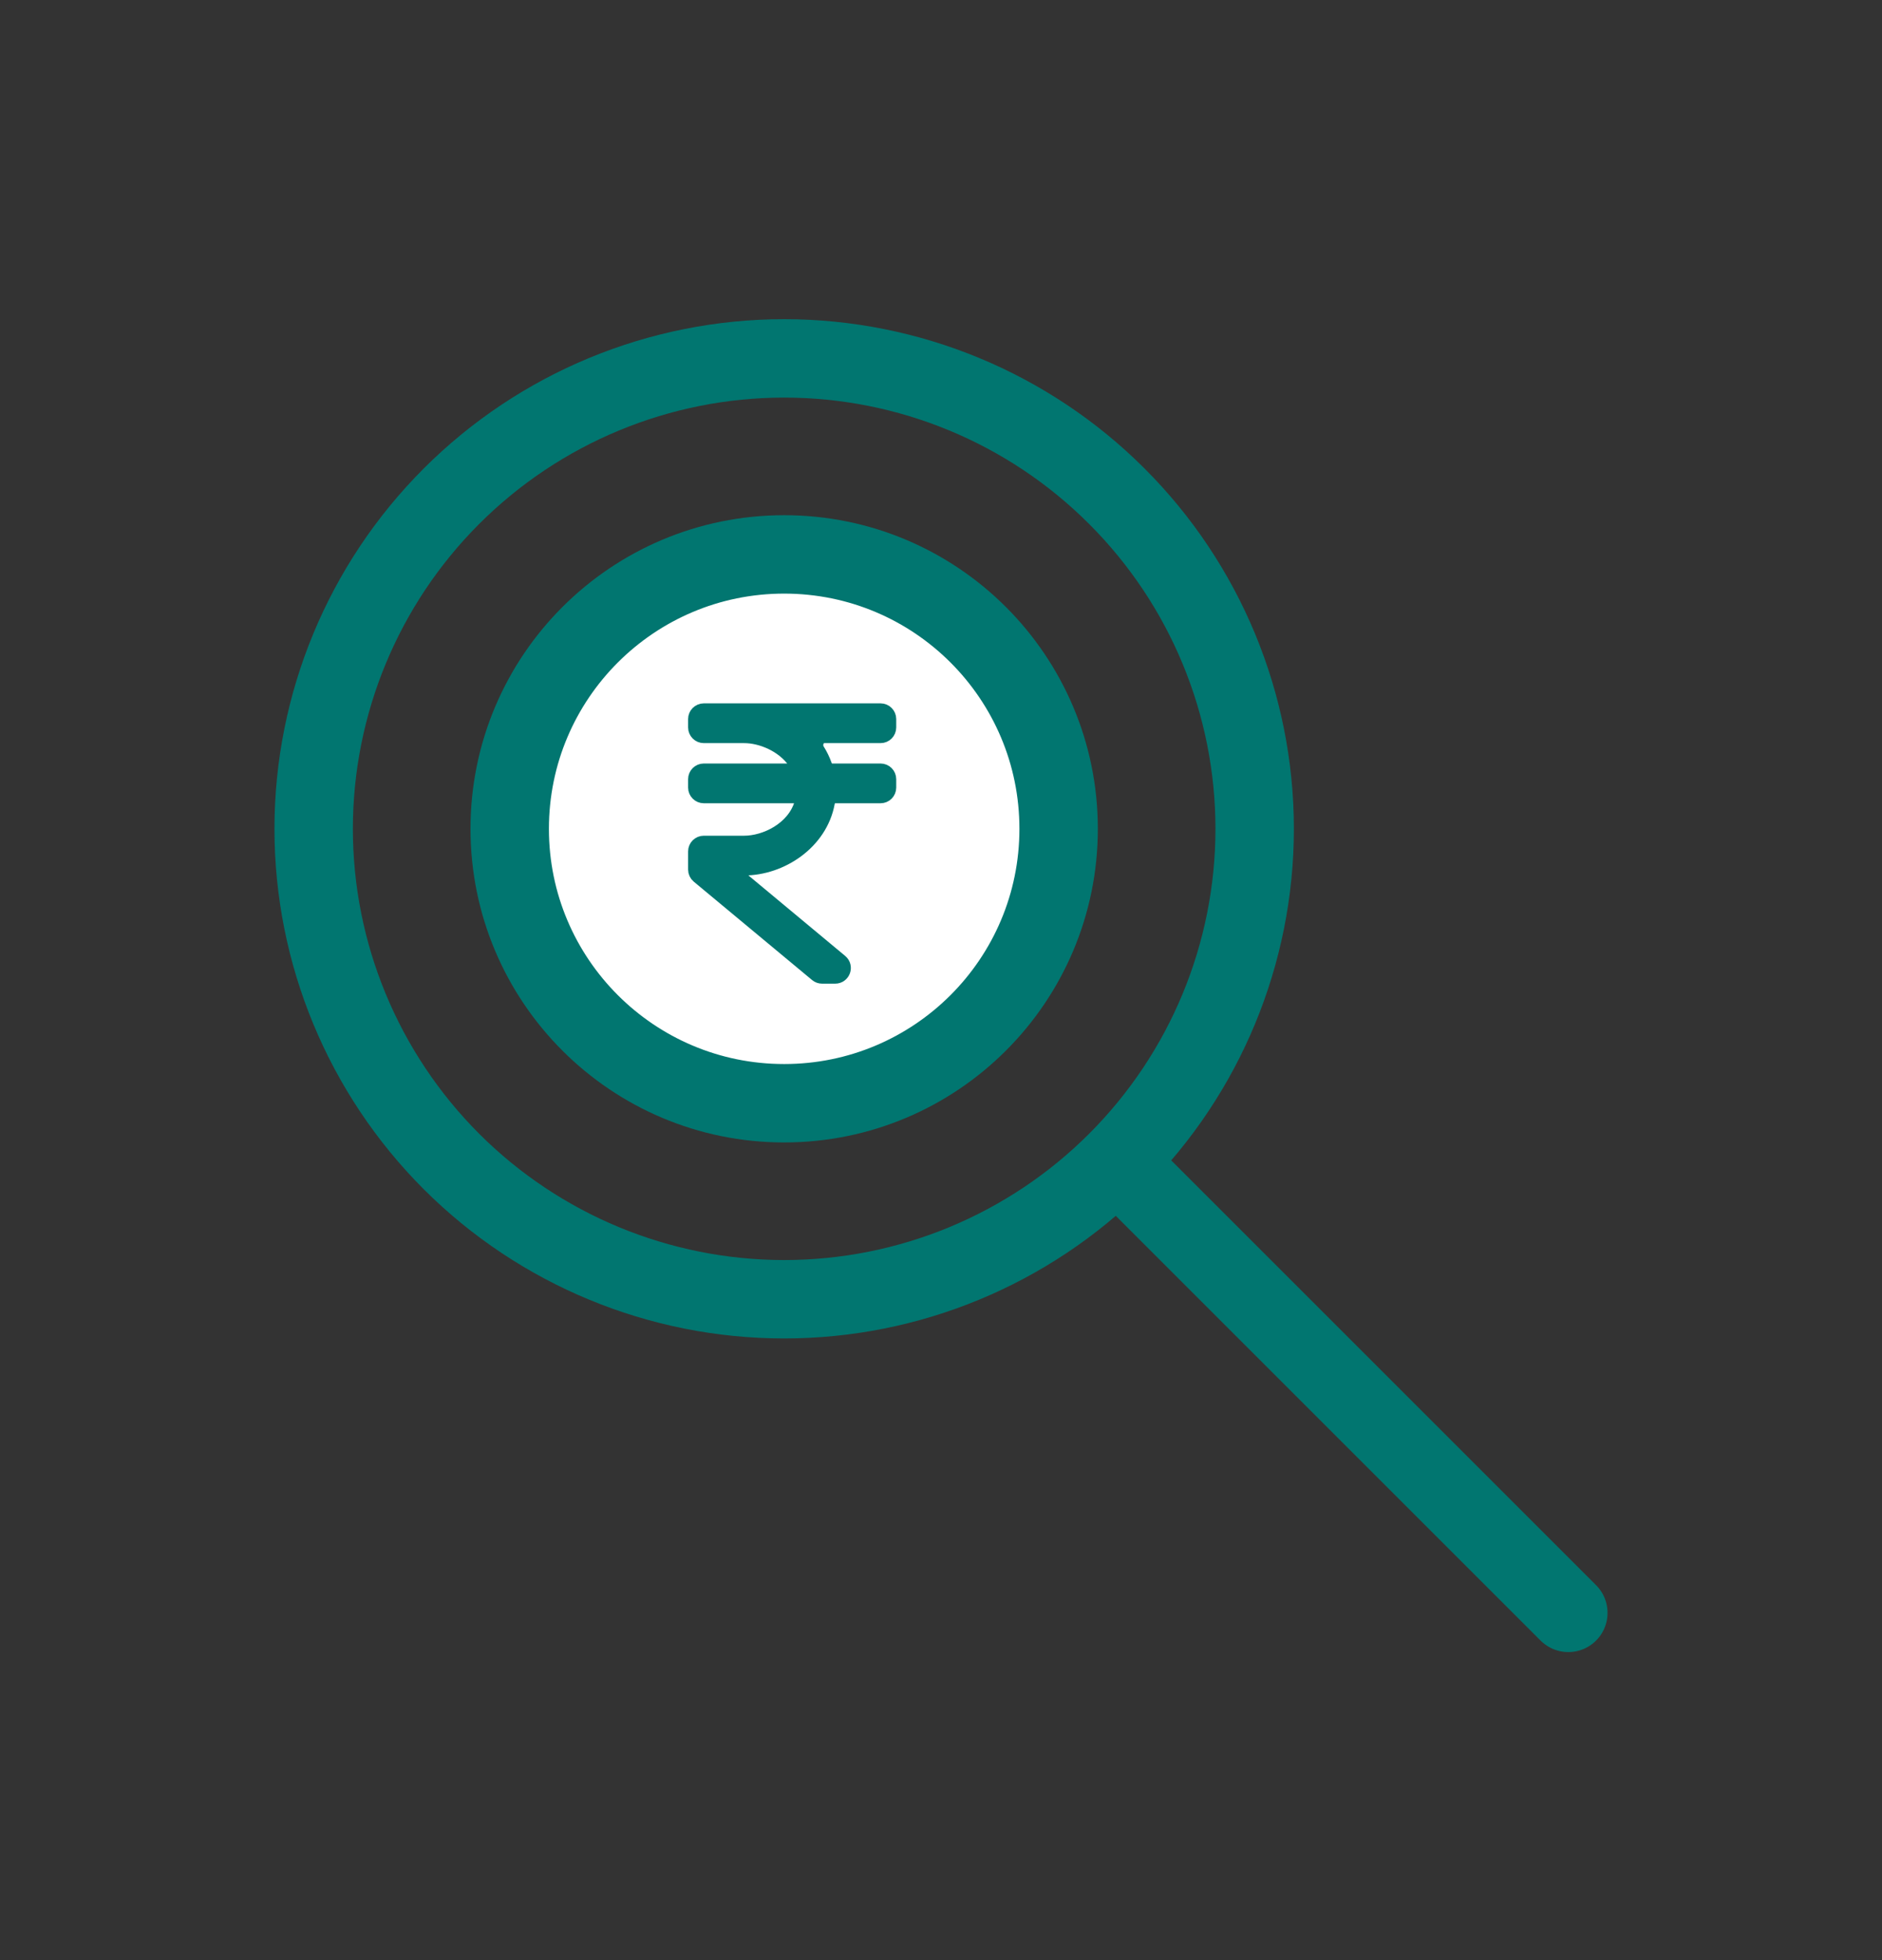
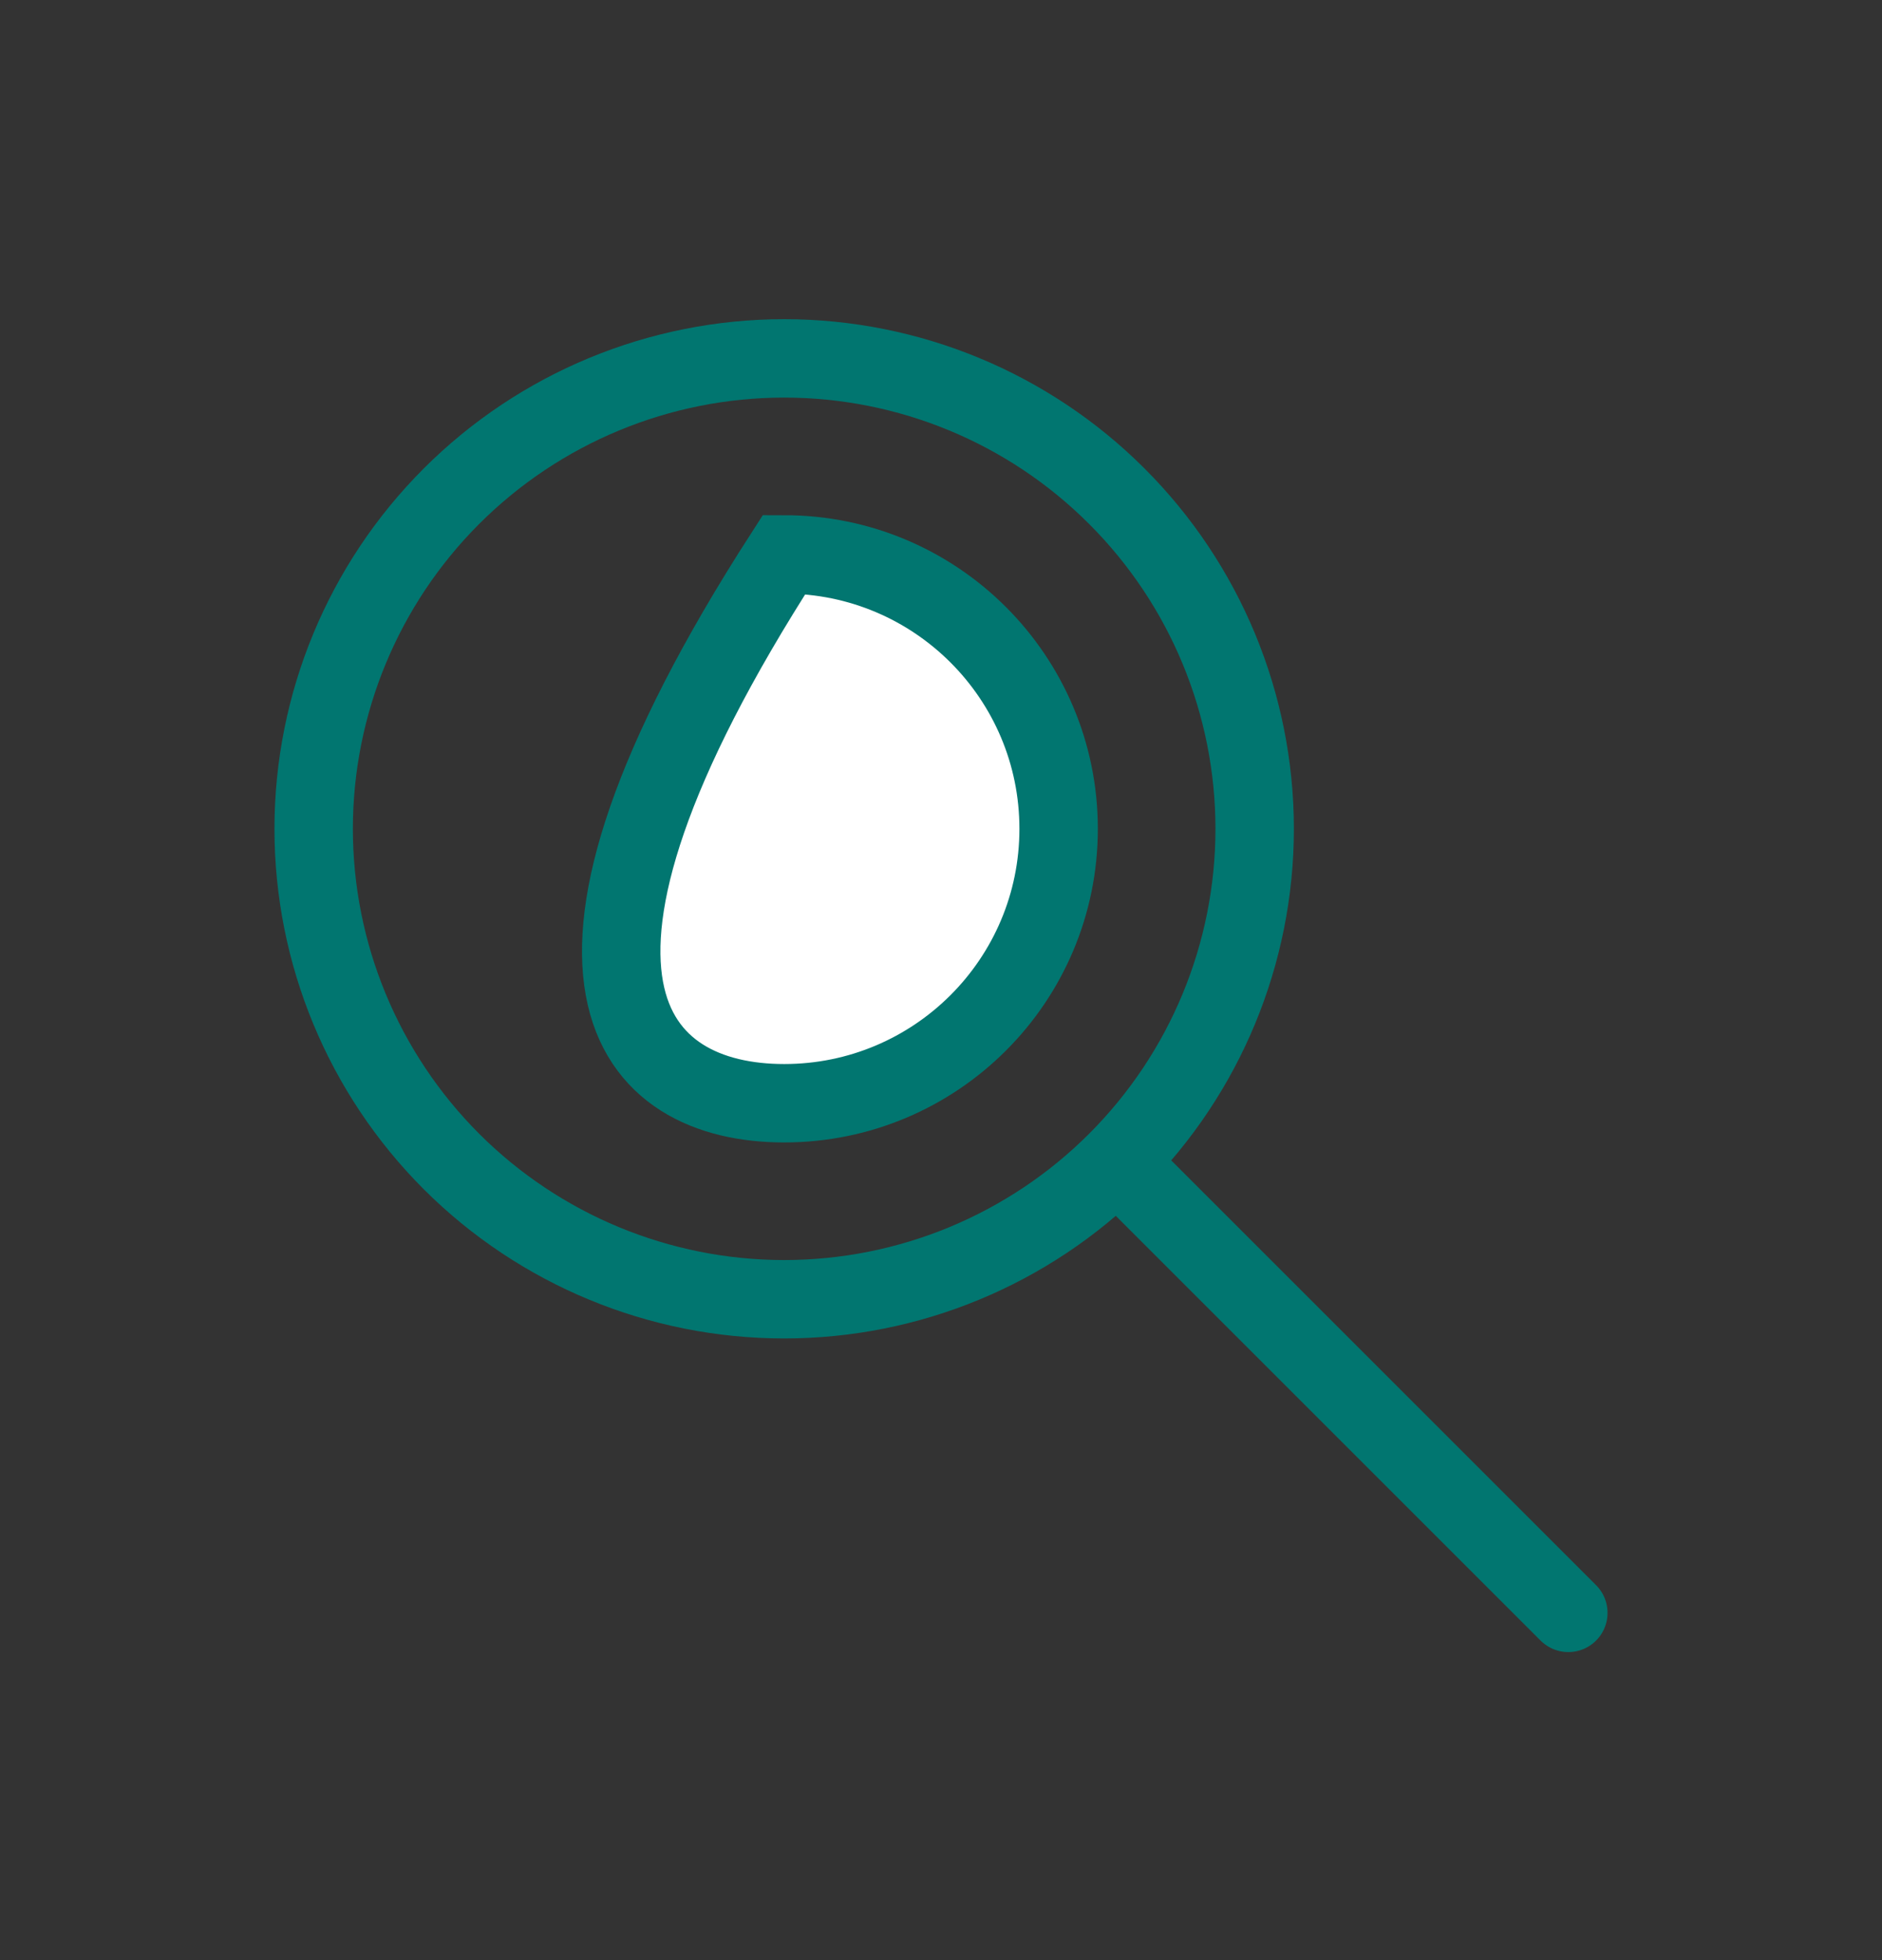
<svg xmlns="http://www.w3.org/2000/svg" width="24" height="25" viewBox="0 0 24 25" fill="none">
  <rect x="0" y="0" width="24" height="25" fill="#333333" stroke="none" />
  <path d="M20 20.571L14.34 14.911M10 4.571C11.591 4.571 13.117 5.203 14.242 6.329C15.368 7.454 16 8.98 16 10.571C16 12.162 15.368 13.688 14.242 14.814C13.117 15.939 11.591 16.571 10 16.571C8.409 16.571 6.883 15.939 5.757 14.814C4.632 13.688 4 12.162 4 10.571C4 8.98 4.632 7.454 5.757 6.329C6.883 5.203 8.409 4.571 10 4.571Z" stroke="#017670" stroke-linecap="round" stroke-linejoin="round" />
-   <path d="M10 14.071C11.933 14.071 13.5 12.504 13.5 10.571C13.5 8.638 11.933 7.071 10 7.071C8.067 7.071 6.5 8.638 6.5 10.571C6.5 12.504 8.067 14.071 10 14.071Z" fill="white" stroke="#017670" />
-   <path d="M8.975 9.071C8.92 9.071 8.875 9.116 8.875 9.171V9.278C8.875 9.333 8.92 9.378 8.975 9.378H9.489C9.71 9.378 9.989 9.492 10.142 9.709C10.183 9.767 10.136 9.838 10.065 9.838H8.975C8.92 9.838 8.875 9.883 8.875 9.938V10.045C8.875 10.1 8.92 10.145 8.975 10.145H10.138C10.198 10.145 10.245 10.198 10.228 10.255C10.126 10.585 9.762 10.759 9.489 10.759H8.975C8.92 10.759 8.875 10.804 8.875 10.859V11.091C8.875 11.12 8.888 11.149 8.911 11.168L10.42 12.423C10.438 12.438 10.46 12.446 10.484 12.446H10.65C10.744 12.446 10.786 12.329 10.714 12.269L9.438 11.207C9.38 11.159 9.414 11.066 9.489 11.066C9.957 11.066 10.454 10.739 10.546 10.237C10.555 10.185 10.598 10.145 10.65 10.145H11.229C11.285 10.145 11.329 10.1 11.329 10.045V9.938C11.329 9.883 11.285 9.838 11.229 9.838H10.611C10.566 9.838 10.526 9.807 10.511 9.764C10.487 9.696 10.456 9.632 10.418 9.572C10.369 9.495 10.418 9.378 10.509 9.378H11.229C11.285 9.378 11.329 9.333 11.329 9.278V9.171C11.329 9.116 11.285 9.071 11.229 9.071H8.975Z" fill="#017670" stroke="#017670" stroke-width="0.2" />
+   <path d="M10 14.071C11.933 14.071 13.5 12.504 13.5 10.571C13.5 8.638 11.933 7.071 10 7.071C6.5 12.504 8.067 14.071 10 14.071Z" fill="white" stroke="#017670" />
</svg>